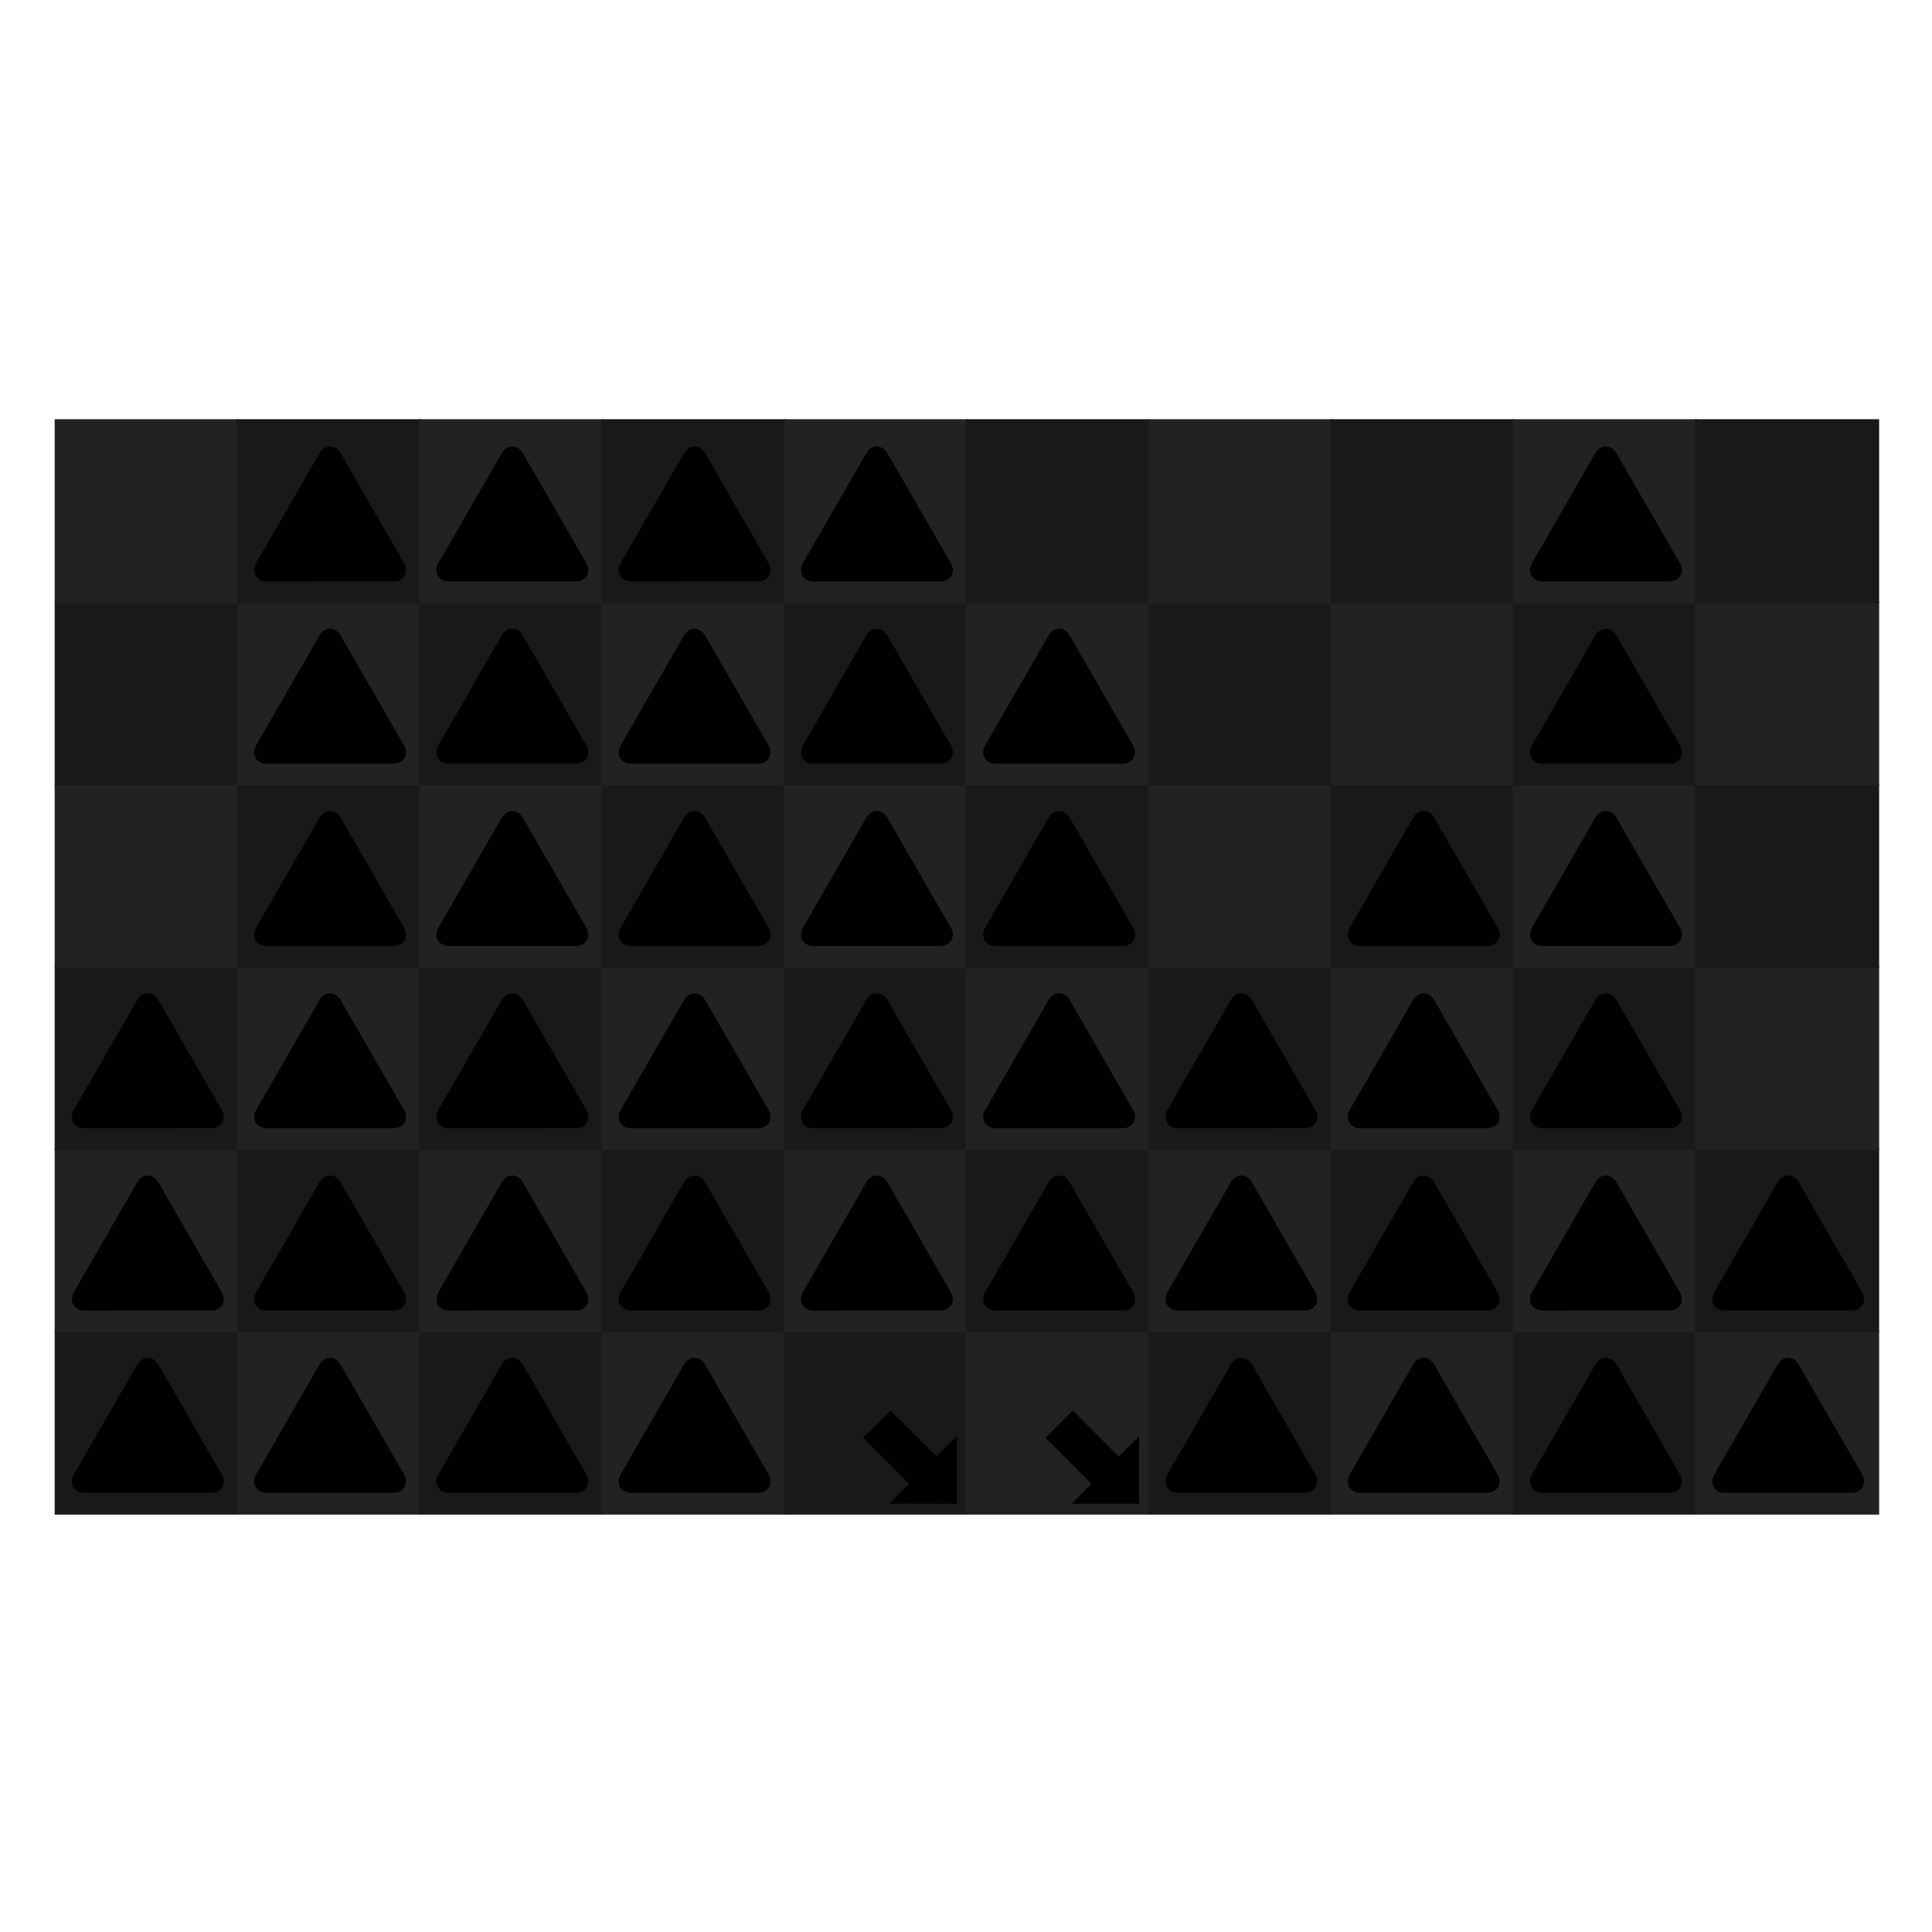
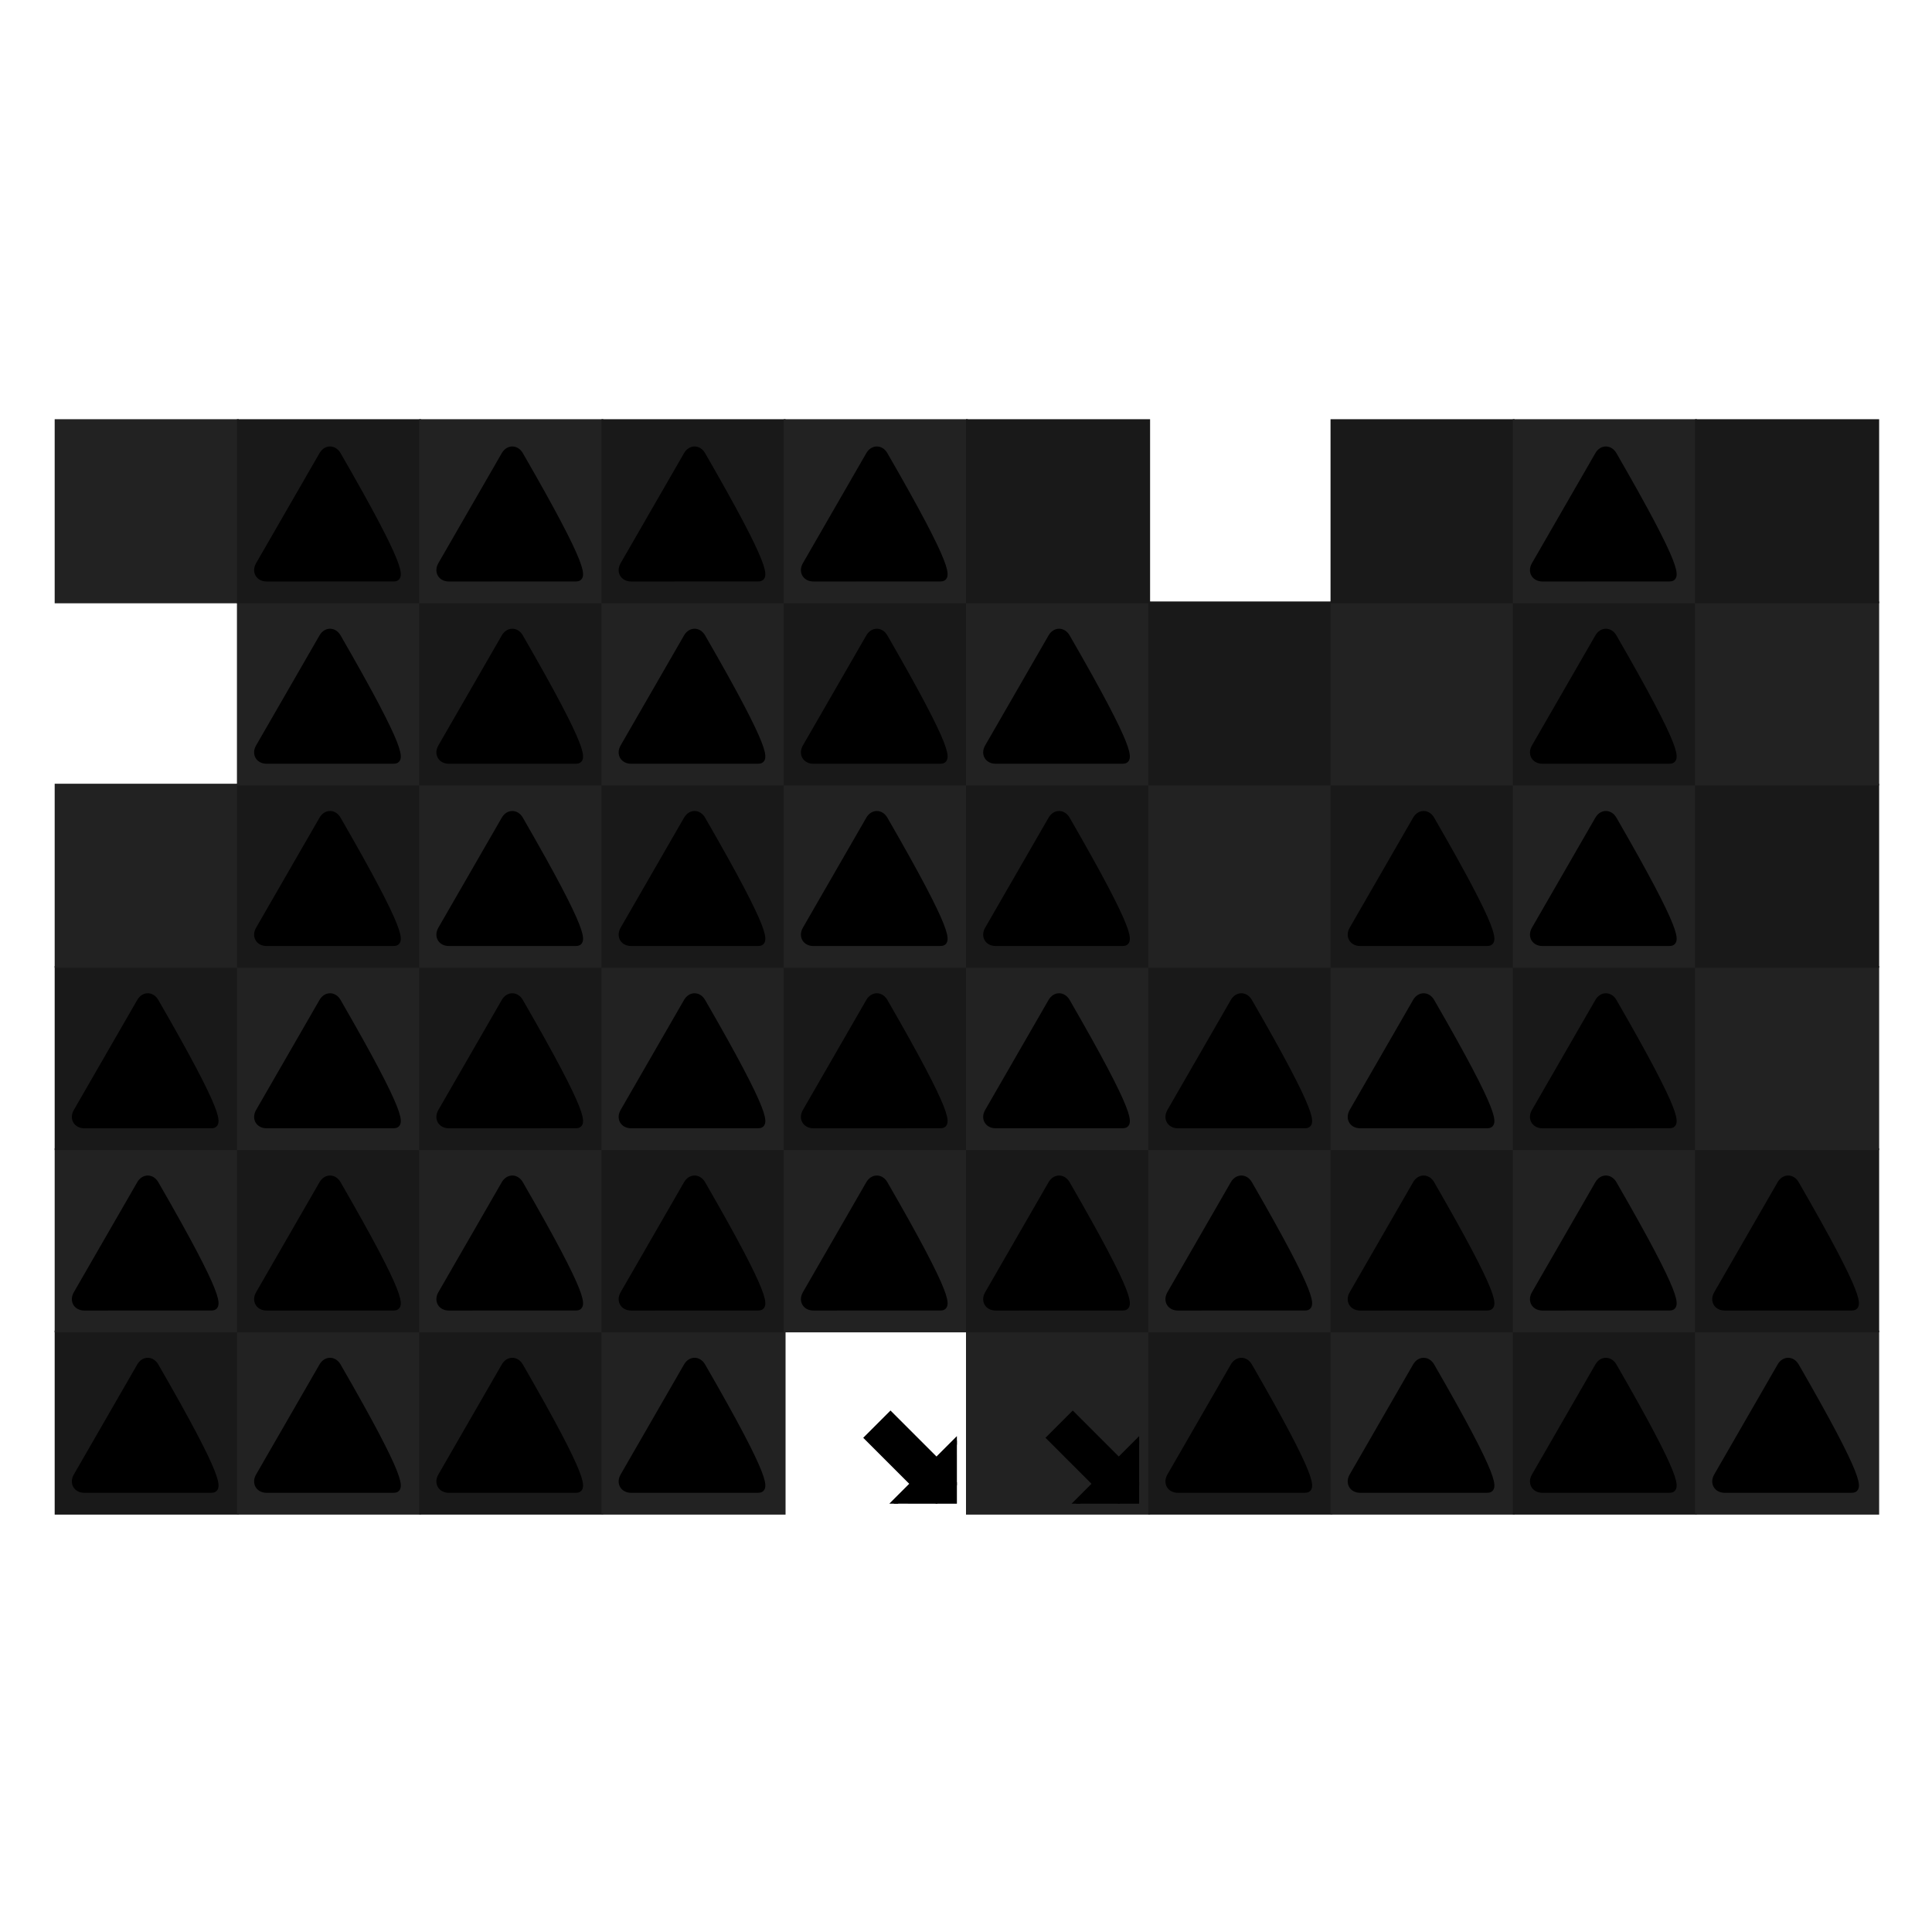
<svg xmlns="http://www.w3.org/2000/svg" preserveAspectRatio="xMidYMid meet" viewBox="0 0 1000 1000" style="background-color: #000000;">
  <svg viewBox="-30 -230 1060 1060">
    <filter id="drop-shadow" x="-10%" y="-10%" width="120%" height="120%" primitiveUnits="objectBoundingBox" color-interpolation-filters="sRGB">
      <feDropShadow dx="0.0" dy="0.02" stdDeviation="0.03" flood-color="white" flood-opacity="0.5" in="SourceGraphic" result="shadow1" />
    </filter>
    <defs>
      <path id="path--1" d="M264 288L328 352 360 320 296 256 360 192 328 160 264 224 200 160 168 192 232 256 168 320 200 352 264 288Z" />
-       <path id="path-1" d="M 913.5,149.0 C 956.8,74.0 1043.3,74.0 1086.5,149.9L 1778.7,1349.4 C 1821.9,1424.3 1778.7,1499.3 1692.2,1499.3L 308.1,1499.6 C 221.6,1499.6 178.3,1424.7 221.5,1349.7 Z" />
+       <path id="path-1" d="M 913.5,149.0 C 956.8,74.0 1043.3,74.0 1086.5,149.9C 1821.9,1424.3 1778.7,1499.3 1692.2,1499.3L 308.1,1499.6 C 221.6,1499.6 178.3,1424.7 221.5,1349.7 Z" />
    </defs>
    <symbol id="fig-1" width="1646" height="1484" viewBox="177 54 1646 1484">
      <radialGradient id="fig-1-fillgr" cx="0.5" cy="1.8" r="1.1">
        <stop stop-color="hsl(325,57%,71%)" offset="0%" stop-opacity="1" />
        <stop stop-color="hsl(337,57%,43%)" offset="100%" stop-opacity="1" />
      </radialGradient>
      <radialGradient id="fig-1-strokegr" cx="0.5" cy="0.15" r="1">
        <stop stop-color="hsl(325,53%,78%)" offset="0%" stop-opacity="1" />
        <stop stop-color="hsl(330,34%,59%)" offset="58%" stop-opacity="1" />
        <stop stop-color="hsl(329,36%,60%)" offset="74%" stop-opacity="1" />
        <stop stop-color="hsl(328,42%,64%)" offset="87%" stop-opacity="1" />
        <stop stop-color="hsl(326,57%,70%)" offset="100%" stop-opacity="1" />
      </radialGradient>
      <radialGradient id="fig-1-overgr" cx="0.5" cy="-0.5" r="1.3">
        <stop stop-color="hsl(323,57%,80%)" offset="0%" stop-opacity="1" />
        <stop stop-color="hsl(327,57%,75%)" offset="39%" stop-opacity="1" />
        <stop stop-color="hsl(324,57%,67%)" offset="100%" stop-opacity="1" />
      </radialGradient>
      <linearGradient id="fig-1-gr3" x1="0" y1="0" x2="0" y2="1">
        <stop stop-color="hsl(321,57%,74%)" offset="0%" stop-opacity="0.4" />
        <stop stop-color="hsl(324,57%,76%)" offset="100%" stop-opacity="0.4" />
      </linearGradient>
      <radialGradient id="fig-1-innergr" cx="0.5" cy="2" r="1">
        <stop stop-color="hsl(334,57%,61%)" offset="0%" stop-opacity="1" />
        <stop stop-color="hsl(339,57%,40%)" offset="100%" stop-opacity="1" />
      </radialGradient>
      <g style="transform-origin: center; transform-box: fill-box;" transform="scale(0.920)" fill="url(#fig-1-fillgr)" stroke="url(#fig-1-strokegr)" stroke-width="65.840">
        <use href="#path-1" />
      </g>
      <g style="transform-origin: center; transform-box: fill-box; " transform="scale(0.911)" opacity="0.4" fill="url(#fig-1-overgr)" stroke-width="0">
        <use href="#path-1" />
      </g>
    </symbol>
    <symbol id="fig-2" width="1646" height="1484" viewBox="177 54 1646 1484">
      <radialGradient id="fig-2-fillgr" cx="0.5" cy="1.8" r="1.1">
        <stop stop-color="hsl(15,57%,71%)" offset="0%" stop-opacity="1" />
        <stop stop-color="hsl(27,57%,43%)" offset="100%" stop-opacity="1" />
      </radialGradient>
      <radialGradient id="fig-2-strokegr" cx="0.5" cy="0.15" r="1">
        <stop stop-color="hsl(15,53%,78%)" offset="0%" stop-opacity="1" />
        <stop stop-color="hsl(20,34%,59%)" offset="58%" stop-opacity="1" />
        <stop stop-color="hsl(19,36%,60%)" offset="74%" stop-opacity="1" />
        <stop stop-color="hsl(18,42%,64%)" offset="87%" stop-opacity="1" />
        <stop stop-color="hsl(16,57%,70%)" offset="100%" stop-opacity="1" />
      </radialGradient>
      <radialGradient id="fig-2-overgr" cx="0.5" cy="-0.5" r="1.3">
        <stop stop-color="hsl(13,57%,80%)" offset="0%" stop-opacity="1" />
        <stop stop-color="hsl(17,57%,75%)" offset="39%" stop-opacity="1" />
        <stop stop-color="hsl(14,57%,67%)" offset="100%" stop-opacity="1" />
      </radialGradient>
      <linearGradient id="fig-2-gr3" x1="0" y1="0" x2="0" y2="1">
        <stop stop-color="hsl(11,57%,74%)" offset="0%" stop-opacity="0.4" />
        <stop stop-color="hsl(14,57%,76%)" offset="100%" stop-opacity="0.4" />
      </linearGradient>
      <radialGradient id="fig-2-innergr" cx="0.5" cy="2" r="1">
        <stop stop-color="hsl(24,57%,61%)" offset="0%" stop-opacity="1" />
        <stop stop-color="hsl(29,57%,40%)" offset="100%" stop-opacity="1" />
      </radialGradient>
      <g style="transform-origin: center; transform-box: fill-box;" transform="scale(0.920)" fill="url(#fig-2-fillgr)" stroke="url(#fig-2-strokegr)" stroke-width="65.840">
        <use href="#path-1" />
      </g>
      <g style="transform-origin: center; transform-box: fill-box; " transform="scale(0.911)" opacity="0.4" fill="url(#fig-2-overgr)" stroke-width="0">
        <use href="#path-1" />
      </g>
    </symbol>
    <symbol id="fig-3" width="1646" height="1484" viewBox="177 54 1646 1484">
      <radialGradient id="fig-3-fillgr" cx="0.5" cy="1.8" r="1.1">
        <stop stop-color="hsl(65,57%,71%)" offset="0%" stop-opacity="1" />
        <stop stop-color="hsl(77,57%,43%)" offset="100%" stop-opacity="1" />
      </radialGradient>
      <radialGradient id="fig-3-strokegr" cx="0.5" cy="0.15" r="1">
        <stop stop-color="hsl(65,53%,78%)" offset="0%" stop-opacity="1" />
        <stop stop-color="hsl(70,34%,59%)" offset="58%" stop-opacity="1" />
        <stop stop-color="hsl(69,36%,60%)" offset="74%" stop-opacity="1" />
        <stop stop-color="hsl(68,42%,64%)" offset="87%" stop-opacity="1" />
        <stop stop-color="hsl(66,57%,70%)" offset="100%" stop-opacity="1" />
      </radialGradient>
      <radialGradient id="fig-3-overgr" cx="0.5" cy="-0.5" r="1.3">
        <stop stop-color="hsl(63,57%,80%)" offset="0%" stop-opacity="1" />
        <stop stop-color="hsl(67,57%,75%)" offset="39%" stop-opacity="1" />
        <stop stop-color="hsl(64,57%,67%)" offset="100%" stop-opacity="1" />
      </radialGradient>
      <linearGradient id="fig-3-gr3" x1="0" y1="0" x2="0" y2="1">
        <stop stop-color="hsl(61,57%,74%)" offset="0%" stop-opacity="0.4" />
        <stop stop-color="hsl(64,57%,76%)" offset="100%" stop-opacity="0.4" />
      </linearGradient>
      <radialGradient id="fig-3-innergr" cx="0.5" cy="2" r="1">
        <stop stop-color="hsl(74,57%,61%)" offset="0%" stop-opacity="1" />
        <stop stop-color="hsl(79,57%,40%)" offset="100%" stop-opacity="1" />
      </radialGradient>
      <g style="transform-origin: center; transform-box: fill-box;" transform="scale(0.920)" fill="url(#fig-3-fillgr)" stroke="url(#fig-3-strokegr)" stroke-width="65.840">
        <use href="#path-1" />
      </g>
      <g style="transform-origin: center; transform-box: fill-box; " transform="scale(0.911)" opacity="0.4" fill="url(#fig-3-overgr)" stroke-width="0">
        <use href="#path-1" />
      </g>
    </symbol>
    <symbol id="fig-4" width="1646" height="1484" viewBox="177 54 1646 1484">
      <radialGradient id="fig-4-fillgr" cx="0.5" cy="1.8" r="1.1">
        <stop stop-color="hsl(175,57%,71%)" offset="0%" stop-opacity="1" />
        <stop stop-color="hsl(187,57%,43%)" offset="100%" stop-opacity="1" />
      </radialGradient>
      <radialGradient id="fig-4-strokegr" cx="0.5" cy="0.15" r="1">
        <stop stop-color="hsl(175,53%,78%)" offset="0%" stop-opacity="1" />
        <stop stop-color="hsl(180,34%,59%)" offset="58%" stop-opacity="1" />
        <stop stop-color="hsl(179,36%,60%)" offset="74%" stop-opacity="1" />
        <stop stop-color="hsl(178,42%,64%)" offset="87%" stop-opacity="1" />
        <stop stop-color="hsl(176,57%,70%)" offset="100%" stop-opacity="1" />
      </radialGradient>
      <radialGradient id="fig-4-overgr" cx="0.5" cy="-0.5" r="1.3">
        <stop stop-color="hsl(173,57%,80%)" offset="0%" stop-opacity="1" />
        <stop stop-color="hsl(177,57%,75%)" offset="39%" stop-opacity="1" />
        <stop stop-color="hsl(174,57%,67%)" offset="100%" stop-opacity="1" />
      </radialGradient>
      <linearGradient id="fig-4-gr3" x1="0" y1="0" x2="0" y2="1">
        <stop stop-color="hsl(171,57%,74%)" offset="0%" stop-opacity="0.4" />
        <stop stop-color="hsl(174,57%,76%)" offset="100%" stop-opacity="0.4" />
      </linearGradient>
      <radialGradient id="fig-4-innergr" cx="0.5" cy="2" r="1">
        <stop stop-color="hsl(184,57%,61%)" offset="0%" stop-opacity="1" />
        <stop stop-color="hsl(189,57%,40%)" offset="100%" stop-opacity="1" />
      </radialGradient>
      <g style="transform-origin: center; transform-box: fill-box;" transform="scale(0.920)" fill="url(#fig-4-fillgr)" stroke="url(#fig-4-strokegr)" stroke-width="65.840">
        <use href="#path-1" />
      </g>
      <g style="transform-origin: center; transform-box: fill-box; " transform="scale(0.911)" opacity="0.4" fill="url(#fig-4-overgr)" stroke-width="0">
        <use href="#path-1" />
      </g>
    </symbol>
    <symbol id="fig-5" width="1646" height="1484" viewBox="177 54 1646 1484">
      <radialGradient id="fig-5-fillgr" cx="0.5" cy="1.8" r="1.1">
        <stop stop-color="hsl(275,57%,71%)" offset="0%" stop-opacity="1" />
        <stop stop-color="hsl(287,57%,43%)" offset="100%" stop-opacity="1" />
      </radialGradient>
      <radialGradient id="fig-5-strokegr" cx="0.5" cy="0.15" r="1">
        <stop stop-color="hsl(275,53%,78%)" offset="0%" stop-opacity="1" />
        <stop stop-color="hsl(280,34%,59%)" offset="58%" stop-opacity="1" />
        <stop stop-color="hsl(279,36%,60%)" offset="74%" stop-opacity="1" />
        <stop stop-color="hsl(278,42%,64%)" offset="87%" stop-opacity="1" />
        <stop stop-color="hsl(276,57%,70%)" offset="100%" stop-opacity="1" />
      </radialGradient>
      <radialGradient id="fig-5-overgr" cx="0.5" cy="-0.5" r="1.3">
        <stop stop-color="hsl(273,57%,80%)" offset="0%" stop-opacity="1" />
        <stop stop-color="hsl(277,57%,75%)" offset="39%" stop-opacity="1" />
        <stop stop-color="hsl(274,57%,67%)" offset="100%" stop-opacity="1" />
      </radialGradient>
      <linearGradient id="fig-5-gr3" x1="0" y1="0" x2="0" y2="1">
        <stop stop-color="hsl(271,57%,74%)" offset="0%" stop-opacity="0.4" />
        <stop stop-color="hsl(274,57%,76%)" offset="100%" stop-opacity="0.4" />
      </linearGradient>
      <radialGradient id="fig-5-innergr" cx="0.5" cy="2" r="1">
        <stop stop-color="hsl(284,57%,61%)" offset="0%" stop-opacity="1" />
        <stop stop-color="hsl(289,57%,40%)" offset="100%" stop-opacity="1" />
      </radialGradient>
      <g style="transform-origin: center; transform-box: fill-box;" transform="scale(0.920)" fill="url(#fig-5-fillgr)" stroke="url(#fig-5-strokegr)" stroke-width="65.840">
        <use href="#path-1" />
      </g>
      <g style="transform-origin: center; transform-box: fill-box; " transform="scale(0.911)" opacity="0.4" fill="url(#fig-5-overgr)" stroke-width="0">
        <use href="#path-1" />
      </g>
    </symbol>
    <symbol id="fig-6" width="1646" height="1484" viewBox="177 54 1646 1484">
      <radialGradient id="fig-6-fillgr" cx="0.5" cy="1.8" r="1.1">
        <stop stop-color="hsl(225,57%,71%)" offset="0%" stop-opacity="1" />
        <stop stop-color="hsl(237,57%,43%)" offset="100%" stop-opacity="1" />
      </radialGradient>
      <radialGradient id="fig-6-strokegr" cx="0.5" cy="0.15" r="1">
        <stop stop-color="hsl(225,53%,78%)" offset="0%" stop-opacity="1" />
        <stop stop-color="hsl(230,34%,59%)" offset="58%" stop-opacity="1" />
        <stop stop-color="hsl(229,36%,60%)" offset="74%" stop-opacity="1" />
        <stop stop-color="hsl(228,42%,64%)" offset="87%" stop-opacity="1" />
        <stop stop-color="hsl(226,57%,70%)" offset="100%" stop-opacity="1" />
      </radialGradient>
      <radialGradient id="fig-6-overgr" cx="0.5" cy="-0.5" r="1.3">
        <stop stop-color="hsl(223,57%,80%)" offset="0%" stop-opacity="1" />
        <stop stop-color="hsl(227,57%,75%)" offset="39%" stop-opacity="1" />
        <stop stop-color="hsl(224,57%,67%)" offset="100%" stop-opacity="1" />
      </radialGradient>
      <linearGradient id="fig-6-gr3" x1="0" y1="0" x2="0" y2="1">
        <stop stop-color="hsl(221,57%,74%)" offset="0%" stop-opacity="0.4" />
        <stop stop-color="hsl(224,57%,76%)" offset="100%" stop-opacity="0.4" />
      </linearGradient>
      <radialGradient id="fig-6-innergr" cx="0.5" cy="2" r="1">
        <stop stop-color="hsl(234,57%,61%)" offset="0%" stop-opacity="1" />
        <stop stop-color="hsl(239,57%,40%)" offset="100%" stop-opacity="1" />
      </radialGradient>
      <g style="transform-origin: center; transform-box: fill-box;" transform="scale(0.920)" fill="url(#fig-6-fillgr)" stroke="url(#fig-6-strokegr)" stroke-width="65.840">
        <use href="#path-1" />
      </g>
      <g style="transform-origin: center; transform-box: fill-box; " transform="scale(0.911)" opacity="0.4" fill="url(#fig-6-overgr)" stroke-width="0">
        <use href="#path-1" />
      </g>
    </symbol>
    <symbol id="fig--1" width="210" height="210" viewBox="159 151 210 210">
      <radialGradient id="fig--1-fillgr" cx="0.5" cy="1.8" r="1.1">
        <stop stop-color="hsl(0,0%,90%)" offset="0%" stop-opacity="1" />
        <stop stop-color="hsl(12,0%,62%)" offset="100%" stop-opacity="1" />
      </radialGradient>
      <radialGradient id="fig--1-strokegr" cx="0.5" cy="0.15" r="1">
        <stop stop-color="hsl(0,0%,97%)" offset="0%" stop-opacity="1" />
        <stop stop-color="hsl(5,0%,78%)" offset="58%" stop-opacity="1" />
        <stop stop-color="hsl(4,0%,79%)" offset="74%" stop-opacity="1" />
        <stop stop-color="hsl(3,0%,83%)" offset="87%" stop-opacity="1" />
        <stop stop-color="hsl(1,0%,89%)" offset="100%" stop-opacity="1" />
      </radialGradient>
      <radialGradient id="fig--1-overgr" cx="0.5" cy="-0.5" r="1.3">
        <stop stop-color="hsl(358,0%,99%)" offset="0%" stop-opacity="1" />
        <stop stop-color="hsl(2,0%,94%)" offset="39%" stop-opacity="1" />
        <stop stop-color="hsl(359,0%,86%)" offset="100%" stop-opacity="1" />
      </radialGradient>
      <linearGradient id="fig--1-gr3" x1="0" y1="0" x2="0" y2="1">
        <stop stop-color="hsl(356,0%,93%)" offset="0%" stop-opacity="0.4" />
        <stop stop-color="hsl(359,0%,95%)" offset="100%" stop-opacity="0.4" />
      </linearGradient>
      <radialGradient id="fig--1-innergr" cx="0.5" cy="2" r="1">
        <stop stop-color="hsl(9,0%,80%)" offset="0%" stop-opacity="1" />
        <stop stop-color="hsl(14,0%,59%)" offset="100%" stop-opacity="1" />
      </radialGradient>
      <g style="transform-origin: center; transform-box: fill-box;" transform="scale(0.920)" fill="url(#fig--1-fillgr)" stroke="url(#fig--1-strokegr)" stroke-width="8.400">
        <use href="#path--1" />
      </g>
      <g style="transform-origin: center; transform-box: fill-box; " transform="scale(0.911)" opacity="0.4" fill="url(#fig--1-overgr)" stroke-width="0">
        <use href="#path--1" />
      </g>
    </symbol>
    <rect stroke="none" stroke-width="0" x="0" y="500" width="101" height="101" fill="#191919" />
    <rect stroke="none" stroke-width="0" x="100" y="500" width="101" height="101" fill="#222222" />
    <rect stroke="none" stroke-width="0" x="200" y="500" width="101" height="101" fill="#191919" />
    <rect stroke="none" stroke-width="0" x="300" y="500" width="101" height="101" fill="#222222" />
-     <rect stroke="none" stroke-width="0" x="400" y="500" width="101" height="101" fill="#191919" />
    <rect stroke="none" stroke-width="0" x="500" y="500" width="101" height="101" fill="#222222" />
    <rect stroke="none" stroke-width="0" x="600" y="500" width="101" height="101" fill="#191919" />
    <rect stroke="none" stroke-width="0" x="700" y="500" width="101" height="101" fill="#222222" />
    <rect stroke="none" stroke-width="0" x="800" y="500" width="101" height="101" fill="#191919" />
    <rect stroke="none" stroke-width="0" x="900" y="500" width="101" height="101" fill="#222222" />
    <rect stroke="none" stroke-width="0" x="0" y="400" width="101" height="101" fill="#222222" />
    <rect stroke="none" stroke-width="0" x="100" y="400" width="101" height="101" fill="#191919" />
    <rect stroke="none" stroke-width="0" x="200" y="400" width="101" height="101" fill="#222222" />
    <rect stroke="none" stroke-width="0" x="300" y="400" width="101" height="101" fill="#191919" />
    <rect stroke="none" stroke-width="0" x="400" y="400" width="101" height="101" fill="#222222" />
    <rect stroke="none" stroke-width="0" x="500" y="400" width="101" height="101" fill="#191919" />
    <rect stroke="none" stroke-width="0" x="600" y="400" width="101" height="101" fill="#222222" />
    <rect stroke="none" stroke-width="0" x="700" y="400" width="101" height="101" fill="#191919" />
    <rect stroke="none" stroke-width="0" x="800" y="400" width="101" height="101" fill="#222222" />
    <rect stroke="none" stroke-width="0" x="900" y="400" width="101" height="101" fill="#191919" />
    <rect stroke="none" stroke-width="0" x="0" y="300" width="101" height="101" fill="#191919" />
    <rect stroke="none" stroke-width="0" x="100" y="300" width="101" height="101" fill="#222222" />
    <rect stroke="none" stroke-width="0" x="200" y="300" width="101" height="101" fill="#191919" />
    <rect stroke="none" stroke-width="0" x="300" y="300" width="101" height="101" fill="#222222" />
    <rect stroke="none" stroke-width="0" x="400" y="300" width="101" height="101" fill="#191919" />
    <rect stroke="none" stroke-width="0" x="500" y="300" width="101" height="101" fill="#222222" />
    <rect stroke="none" stroke-width="0" x="600" y="300" width="101" height="101" fill="#191919" />
    <rect stroke="none" stroke-width="0" x="700" y="300" width="101" height="101" fill="#222222" />
    <rect stroke="none" stroke-width="0" x="800" y="300" width="101" height="101" fill="#191919" />
    <rect stroke="none" stroke-width="0" x="900" y="300" width="101" height="101" fill="#222222" />
    <rect stroke="none" stroke-width="0" x="0" y="200" width="101" height="101" fill="#222222" />
    <rect stroke="none" stroke-width="0" x="100" y="200" width="101" height="101" fill="#191919" />
    <rect stroke="none" stroke-width="0" x="200" y="200" width="101" height="101" fill="#222222" />
    <rect stroke="none" stroke-width="0" x="300" y="200" width="101" height="101" fill="#191919" />
    <rect stroke="none" stroke-width="0" x="400" y="200" width="101" height="101" fill="#222222" />
    <rect stroke="none" stroke-width="0" x="500" y="200" width="101" height="101" fill="#191919" />
    <rect stroke="none" stroke-width="0" x="600" y="200" width="101" height="101" fill="#222222" />
    <rect stroke="none" stroke-width="0" x="700" y="200" width="101" height="101" fill="#191919" />
    <rect stroke="none" stroke-width="0" x="800" y="200" width="101" height="101" fill="#222222" />
    <rect stroke="none" stroke-width="0" x="900" y="200" width="101" height="101" fill="#191919" />
-     <rect stroke="none" stroke-width="0" x="0" y="100" width="101" height="101" fill="#191919" />
    <rect stroke="none" stroke-width="0" x="100" y="100" width="101" height="101" fill="#222222" />
    <rect stroke="none" stroke-width="0" x="200" y="100" width="101" height="101" fill="#191919" />
    <rect stroke="none" stroke-width="0" x="300" y="100" width="101" height="101" fill="#222222" />
    <rect stroke="none" stroke-width="0" x="400" y="100" width="101" height="101" fill="#191919" />
    <rect stroke="none" stroke-width="0" x="500" y="100" width="101" height="101" fill="#222222" />
    <rect stroke="none" stroke-width="0" x="600" y="100" width="101" height="101" fill="#191919" />
    <rect stroke="none" stroke-width="0" x="700" y="100" width="101" height="101" fill="#222222" />
    <rect stroke="none" stroke-width="0" x="800" y="100" width="101" height="101" fill="#191919" />
    <rect stroke="none" stroke-width="0" x="900" y="100" width="101" height="101" fill="#222222" />
    <rect stroke="none" stroke-width="0" x="0" y="0" width="101" height="101" fill="#222222" />
    <rect stroke="none" stroke-width="0" x="100" y="0" width="101" height="101" fill="#191919" />
    <rect stroke="none" stroke-width="0" x="200" y="0" width="101" height="101" fill="#222222" />
    <rect stroke="none" stroke-width="0" x="300" y="0" width="101" height="101" fill="#191919" />
    <rect stroke="none" stroke-width="0" x="400" y="0" width="101" height="101" fill="#222222" />
    <rect stroke="none" stroke-width="0" x="500" y="0" width="101" height="101" fill="#191919" />
-     <rect stroke="none" stroke-width="0" x="600" y="0" width="101" height="101" fill="#222222" />
    <rect stroke="none" stroke-width="0" x="700" y="0" width="101" height="101" fill="#191919" />
    <rect stroke="none" stroke-width="0" x="800" y="0" width="101" height="101" fill="#222222" />
    <rect stroke="none" stroke-width="0" x="900" y="0" width="101" height="101" fill="#191919" />
    <use href="#fig-1" x="5" y="505" width="90" height="90" />
    <use href="#fig-1" x="105" y="505" width="90" height="90" />
    <use href="#fig-2" x="205" y="505" width="90" height="90" />
    <use href="#fig-2" x="305" y="505" width="90" height="90" />
    <use href="#fig--1" x="405" y="505" width="90" height="90" />
    <use href="#fig--1" x="505" y="505" width="90" height="90" />
    <use href="#fig-2" x="605" y="505" width="90" height="90" />
    <use href="#fig-1" x="705" y="505" width="90" height="90" />
    <use href="#fig-2" x="805" y="505" width="90" height="90" />
    <use href="#fig-1" x="905" y="505" width="90" height="90" />
    <use href="#fig-2" x="5" y="405" width="90" height="90" />
    <use href="#fig-2" x="105" y="405" width="90" height="90" />
    <use href="#fig-1" x="205" y="405" width="90" height="90" />
    <use href="#fig-2" x="305" y="405" width="90" height="90" />
    <use href="#fig-1" x="405" y="405" width="90" height="90" />
    <use href="#fig-2" x="505" y="405" width="90" height="90" />
    <use href="#fig-1" x="605" y="405" width="90" height="90" />
    <use href="#fig-2" x="705" y="405" width="90" height="90" />
    <use href="#fig-1" x="805" y="405" width="90" height="90" />
    <use href="#fig-1" x="905" y="405" width="90" height="90" />
    <use href="#fig-1" x="5" y="305" width="90" height="90" />
    <use href="#fig-2" x="105" y="305" width="90" height="90" />
    <use href="#fig-2" x="205" y="305" width="90" height="90" />
    <use href="#fig-1" x="305" y="305" width="90" height="90" />
    <use href="#fig-2" x="405" y="305" width="90" height="90" />
    <use href="#fig-1" x="505" y="305" width="90" height="90" />
    <use href="#fig-2" x="605" y="305" width="90" height="90" />
    <use href="#fig-1" x="705" y="305" width="90" height="90" />
    <use href="#fig-2" x="805" y="305" width="90" height="90" />
    <use href="#fig-1" x="105" y="205" width="90" height="90" />
    <use href="#fig-2" x="205" y="205" width="90" height="90" />
    <use href="#fig-1" x="305" y="205" width="90" height="90" />
    <use href="#fig-1" x="405" y="205" width="90" height="90" />
    <use href="#fig-2" x="505" y="205" width="90" height="90" />
    <use href="#fig-2" x="705" y="205" width="90" height="90" />
    <use href="#fig-2" x="805" y="205" width="90" height="90" />
    <use href="#fig-2" x="105" y="105" width="90" height="90" />
    <use href="#fig-1" x="205" y="105" width="90" height="90" />
    <use href="#fig-2" x="305" y="105" width="90" height="90" />
    <use href="#fig-1" x="405" y="105" width="90" height="90" />
    <use href="#fig-2" x="505" y="105" width="90" height="90" />
    <use href="#fig-1" x="805" y="105" width="90" height="90" />
    <use href="#fig-1" x="105" y="5" width="90" height="90" />
    <use href="#fig-1" x="205" y="5" width="90" height="90" />
    <use href="#fig-2" x="305" y="5" width="90" height="90" />
    <use href="#fig-2" x="405" y="5" width="90" height="90" />
    <use href="#fig-2" x="805" y="5" width="90" height="90" />
  </svg>
</svg>